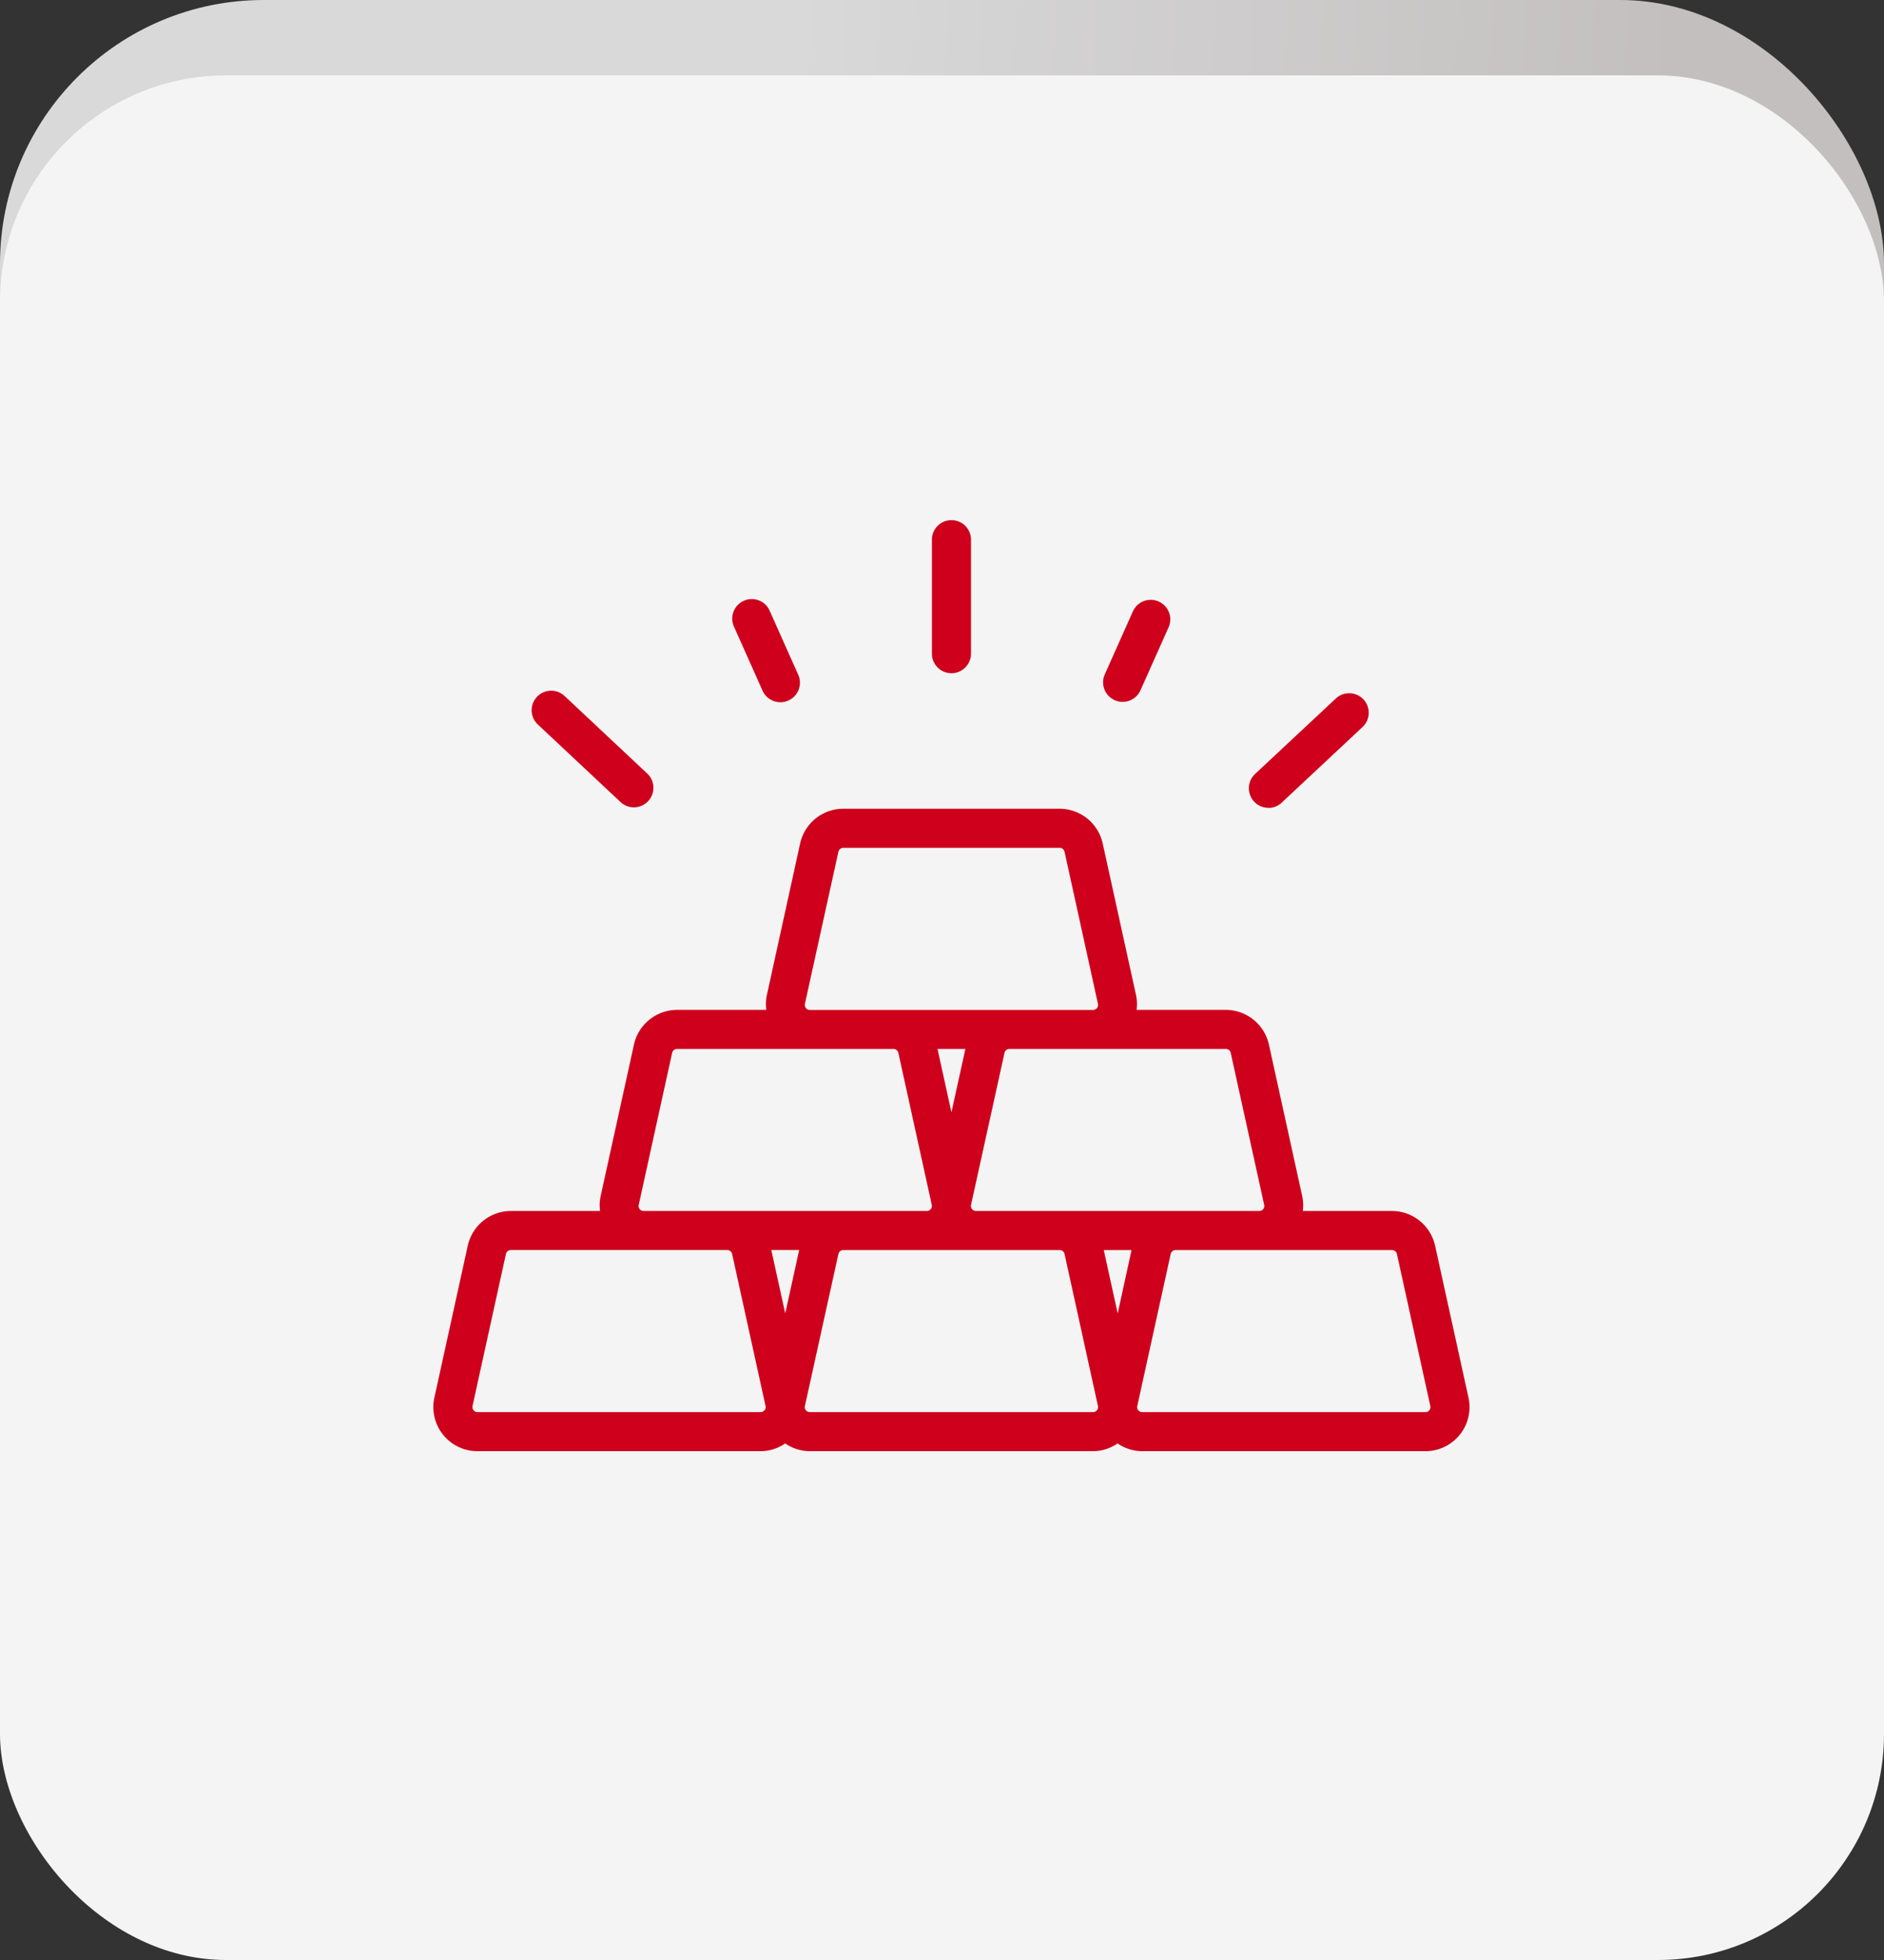
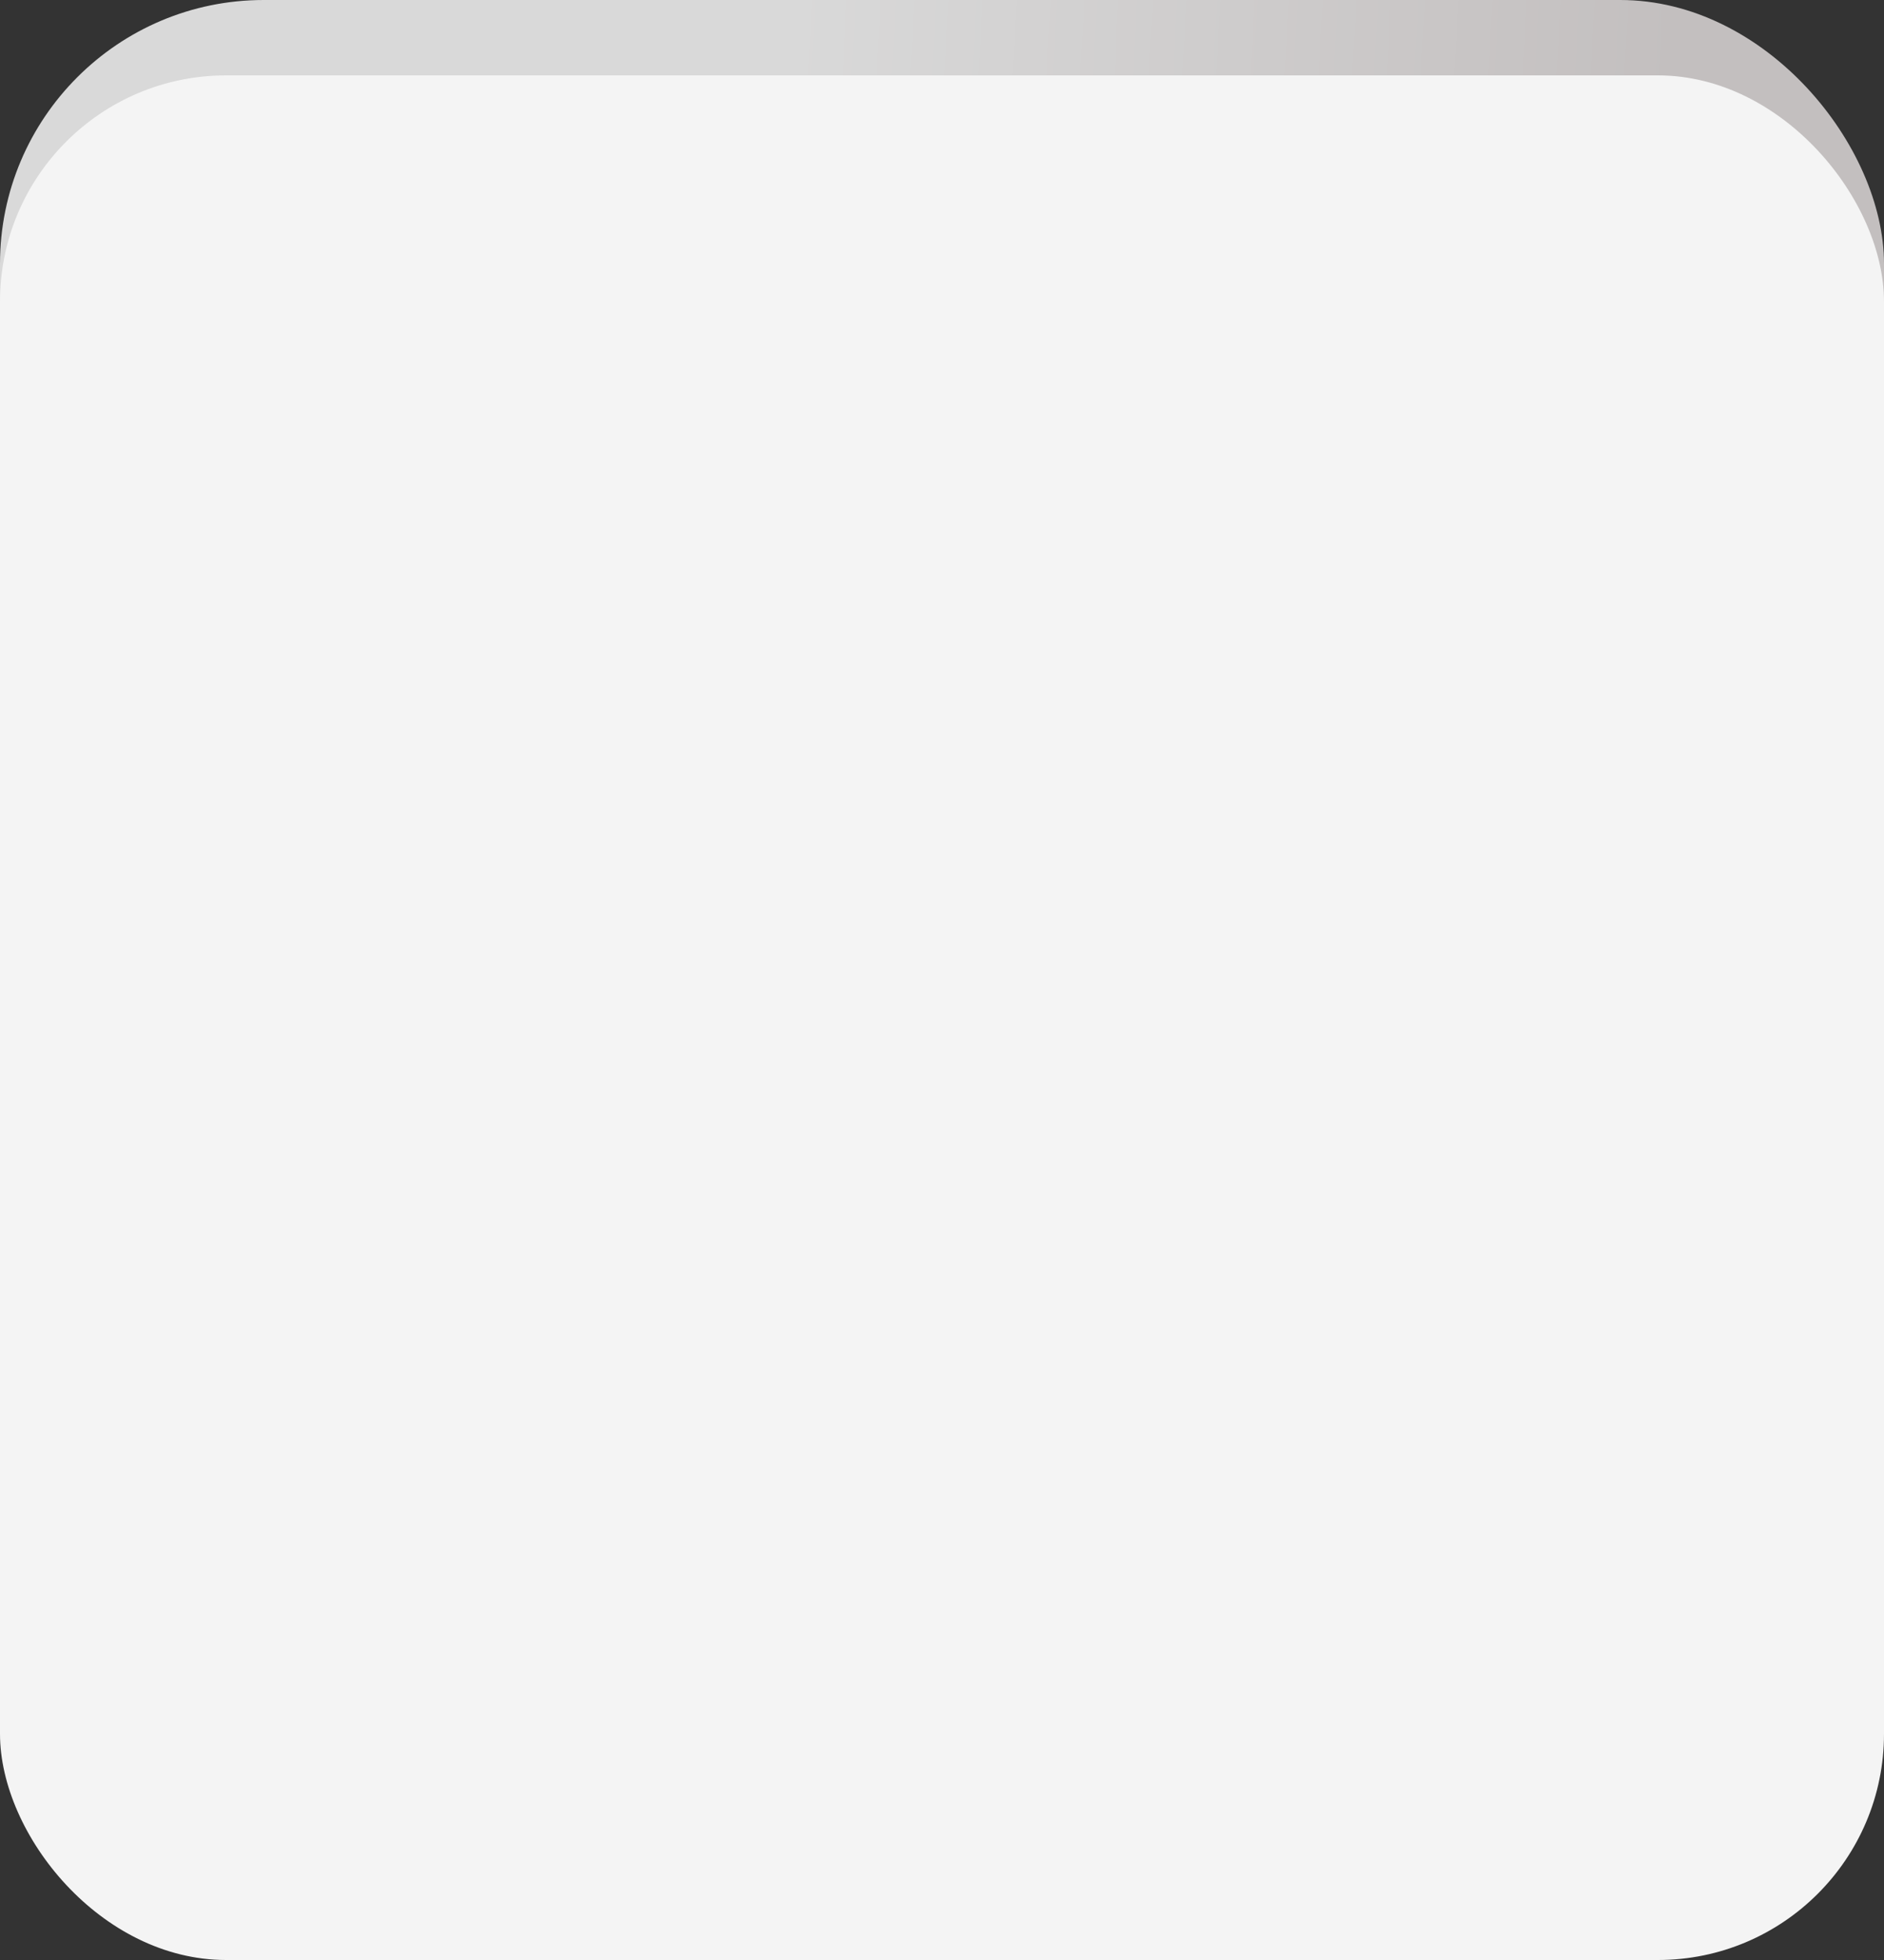
<svg xmlns="http://www.w3.org/2000/svg" width="100" height="104" viewBox="0 0 100 104">
  <rect x="0" y="0" width="100" height="104" fill="#333333" stroke="none" />
  <defs>
    <linearGradient id="linear-gradient" x1="0.417" y1="0.109" x2="0.881" y2="0.135" gradientUnits="objectBoundingBox">
      <stop offset="0" stop-color="#d9d9d9" />
      <stop offset="1" stop-color="#c3bfbf" />
    </linearGradient>
    <clipPath id="clip-path">
-       <rect id="Rectangle_57281" data-name="Rectangle 57281" width="55" height="49.403" fill="#ce001c" />
-     </clipPath>
+       </clipPath>
  </defs>
  <g id="Group_169141" data-name="Group 169141" transform="translate(-682 -3092)">
    <g id="Group_166171" data-name="Group 166171" transform="translate(277 1852)">
      <rect id="Rectangle_55972" data-name="Rectangle 55972" width="100" height="100" rx="14" transform="translate(405 1240)" fill="url(#linear-gradient)" />
      <rect id="Rectangle_55970" data-name="Rectangle 55970" width="100" height="100" rx="12" transform="translate(405 1244)" fill="#f4f4f4" />
    </g>
    <g id="Group_166589" data-name="Group 166589" transform="translate(705.001 3119.599)">
      <g id="Group_166588" data-name="Group 166588" transform="translate(0 0)" clip-path="url(#clip-path)">
        <path id="Path_81761" data-name="Path 81761" d="M54.944,57.093l-1.773-8.067a2.353,2.353,0,0,0-2.285-1.837H46.149a2.311,2.311,0,0,0-.026-.768l-1.773-8.067a2.354,2.354,0,0,0-2.284-1.837H37.328a2.307,2.307,0,0,0-.027-.767l-1.773-8.068a2.353,2.353,0,0,0-2.285-1.837H21.755a2.353,2.353,0,0,0-2.285,1.837L17.7,35.75a2.327,2.327,0,0,0-.027.768H12.934a2.354,2.354,0,0,0-2.285,1.837L8.876,46.421a2.31,2.31,0,0,0-.026.768H4.113a2.353,2.353,0,0,0-2.285,1.837L.055,57.093A2.339,2.339,0,0,0,2.34,59.934H17.376a2.318,2.318,0,0,0,1.3-.411,2.319,2.319,0,0,0,1.3.411H35.018a2.319,2.319,0,0,0,1.3-.411,2.318,2.318,0,0,0,1.3.411H52.659a2.338,2.338,0,0,0,2.285-2.841M42.324,38.8,44.1,46.867a.265.265,0,0,1-.259.322H28.8a.266.266,0,0,1-.26-.322L30.316,38.8a.267.267,0,0,1,.26-.209h11.49a.264.264,0,0,1,.259.209m-6,13.827-.739-3.364H37.06ZM27.5,41.955l-.739-3.364h1.479Zm-7.725-5.536a.257.257,0,0,1-.052-.223L21.5,28.128a.267.267,0,0,1,.26-.209H33.244a.267.267,0,0,1,.26.209L35.277,36.2a.266.266,0,0,1-.26.322H19.981a.257.257,0,0,1-.207-.1M10.953,47.09a.259.259,0,0,1-.052-.223L12.675,38.8a.264.264,0,0,1,.26-.209H24.423a.267.267,0,0,1,.26.209l1.773,8.066a.266.266,0,0,1-.26.323H11.16a.258.258,0,0,1-.207-.1m7.725,5.537-.739-3.364h1.479Zm-1.1,5.134a.255.255,0,0,1-.206.1H2.34a.266.266,0,0,1-.26-.322l1.773-8.067a.264.264,0,0,1,.26-.209H15.6a.264.264,0,0,1,.26.209l1.773,8.067a.256.256,0,0,1-.053.223m17.642,0a.258.258,0,0,1-.207.1H19.981a.264.264,0,0,1-.259-.322L21.5,49.472a.267.267,0,0,1,.26-.209H33.244a.267.267,0,0,1,.26.208l1.773,8.068a.259.259,0,0,1-.052.223m17.641,0a.255.255,0,0,1-.207.1H37.623a.266.266,0,0,1-.259-.322l1.773-8.067a.264.264,0,0,1,.26-.209H50.886a.264.264,0,0,1,.26.209l1.773,8.067a.256.256,0,0,1-.053.223" transform="translate(0 -10.532)" fill="#ce001c" />
-         <path id="Path_81762" data-name="Path 81762" d="M45.7,8.122a1.037,1.037,0,0,0,1.037-1.037V1.037a1.037,1.037,0,1,0-2.074,0V7.086A1.037,1.037,0,0,0,45.7,8.122" transform="translate(-18.199 0)" fill="#ce001c" />
        <path id="Path_81763" data-name="Path 81763" d="M28.384,11.922a1.037,1.037,0,1,0,1.894-.844l-1.5-3.36a1.037,1.037,0,1,0-1.894.844Z" transform="translate(-10.919 -2.894)" fill="#ce001c" />
-         <path id="Path_81764" data-name="Path 81764" d="M13.556,21.21A1.037,1.037,0,0,0,14.975,19.7l-4.421-4.146a1.037,1.037,0,0,0-1.419,1.513Z" transform="translate(-3.589 -6.223)" fill="#ce001c" />
        <path id="Path_81765" data-name="Path 81765" d="M60.615,12.448a1.036,1.036,0,0,0,1.369-.525l1.5-3.36a1.037,1.037,0,0,0-1.894-.844l-1.5,3.36a1.037,1.037,0,0,0,.525,1.369" transform="translate(-24.45 -2.895)" fill="#ce001c" />
-         <path id="Path_81766" data-name="Path 81766" d="M74.093,21.6a1.031,1.031,0,0,0,.708-.28l4.265-3.99a1.037,1.037,0,1,0-1.416-1.514L73.385,19.8a1.037,1.037,0,0,0,.708,1.794" transform="translate(-29.77 -6.33)" fill="#ce001c" />
+         <path id="Path_81766" data-name="Path 81766" d="M74.093,21.6a1.031,1.031,0,0,0,.708-.28l4.265-3.99a1.037,1.037,0,1,0-1.416-1.514a1.037,1.037,0,0,0,.708,1.794" transform="translate(-29.77 -6.33)" fill="#ce001c" />
      </g>
    </g>
  </g>
</svg>